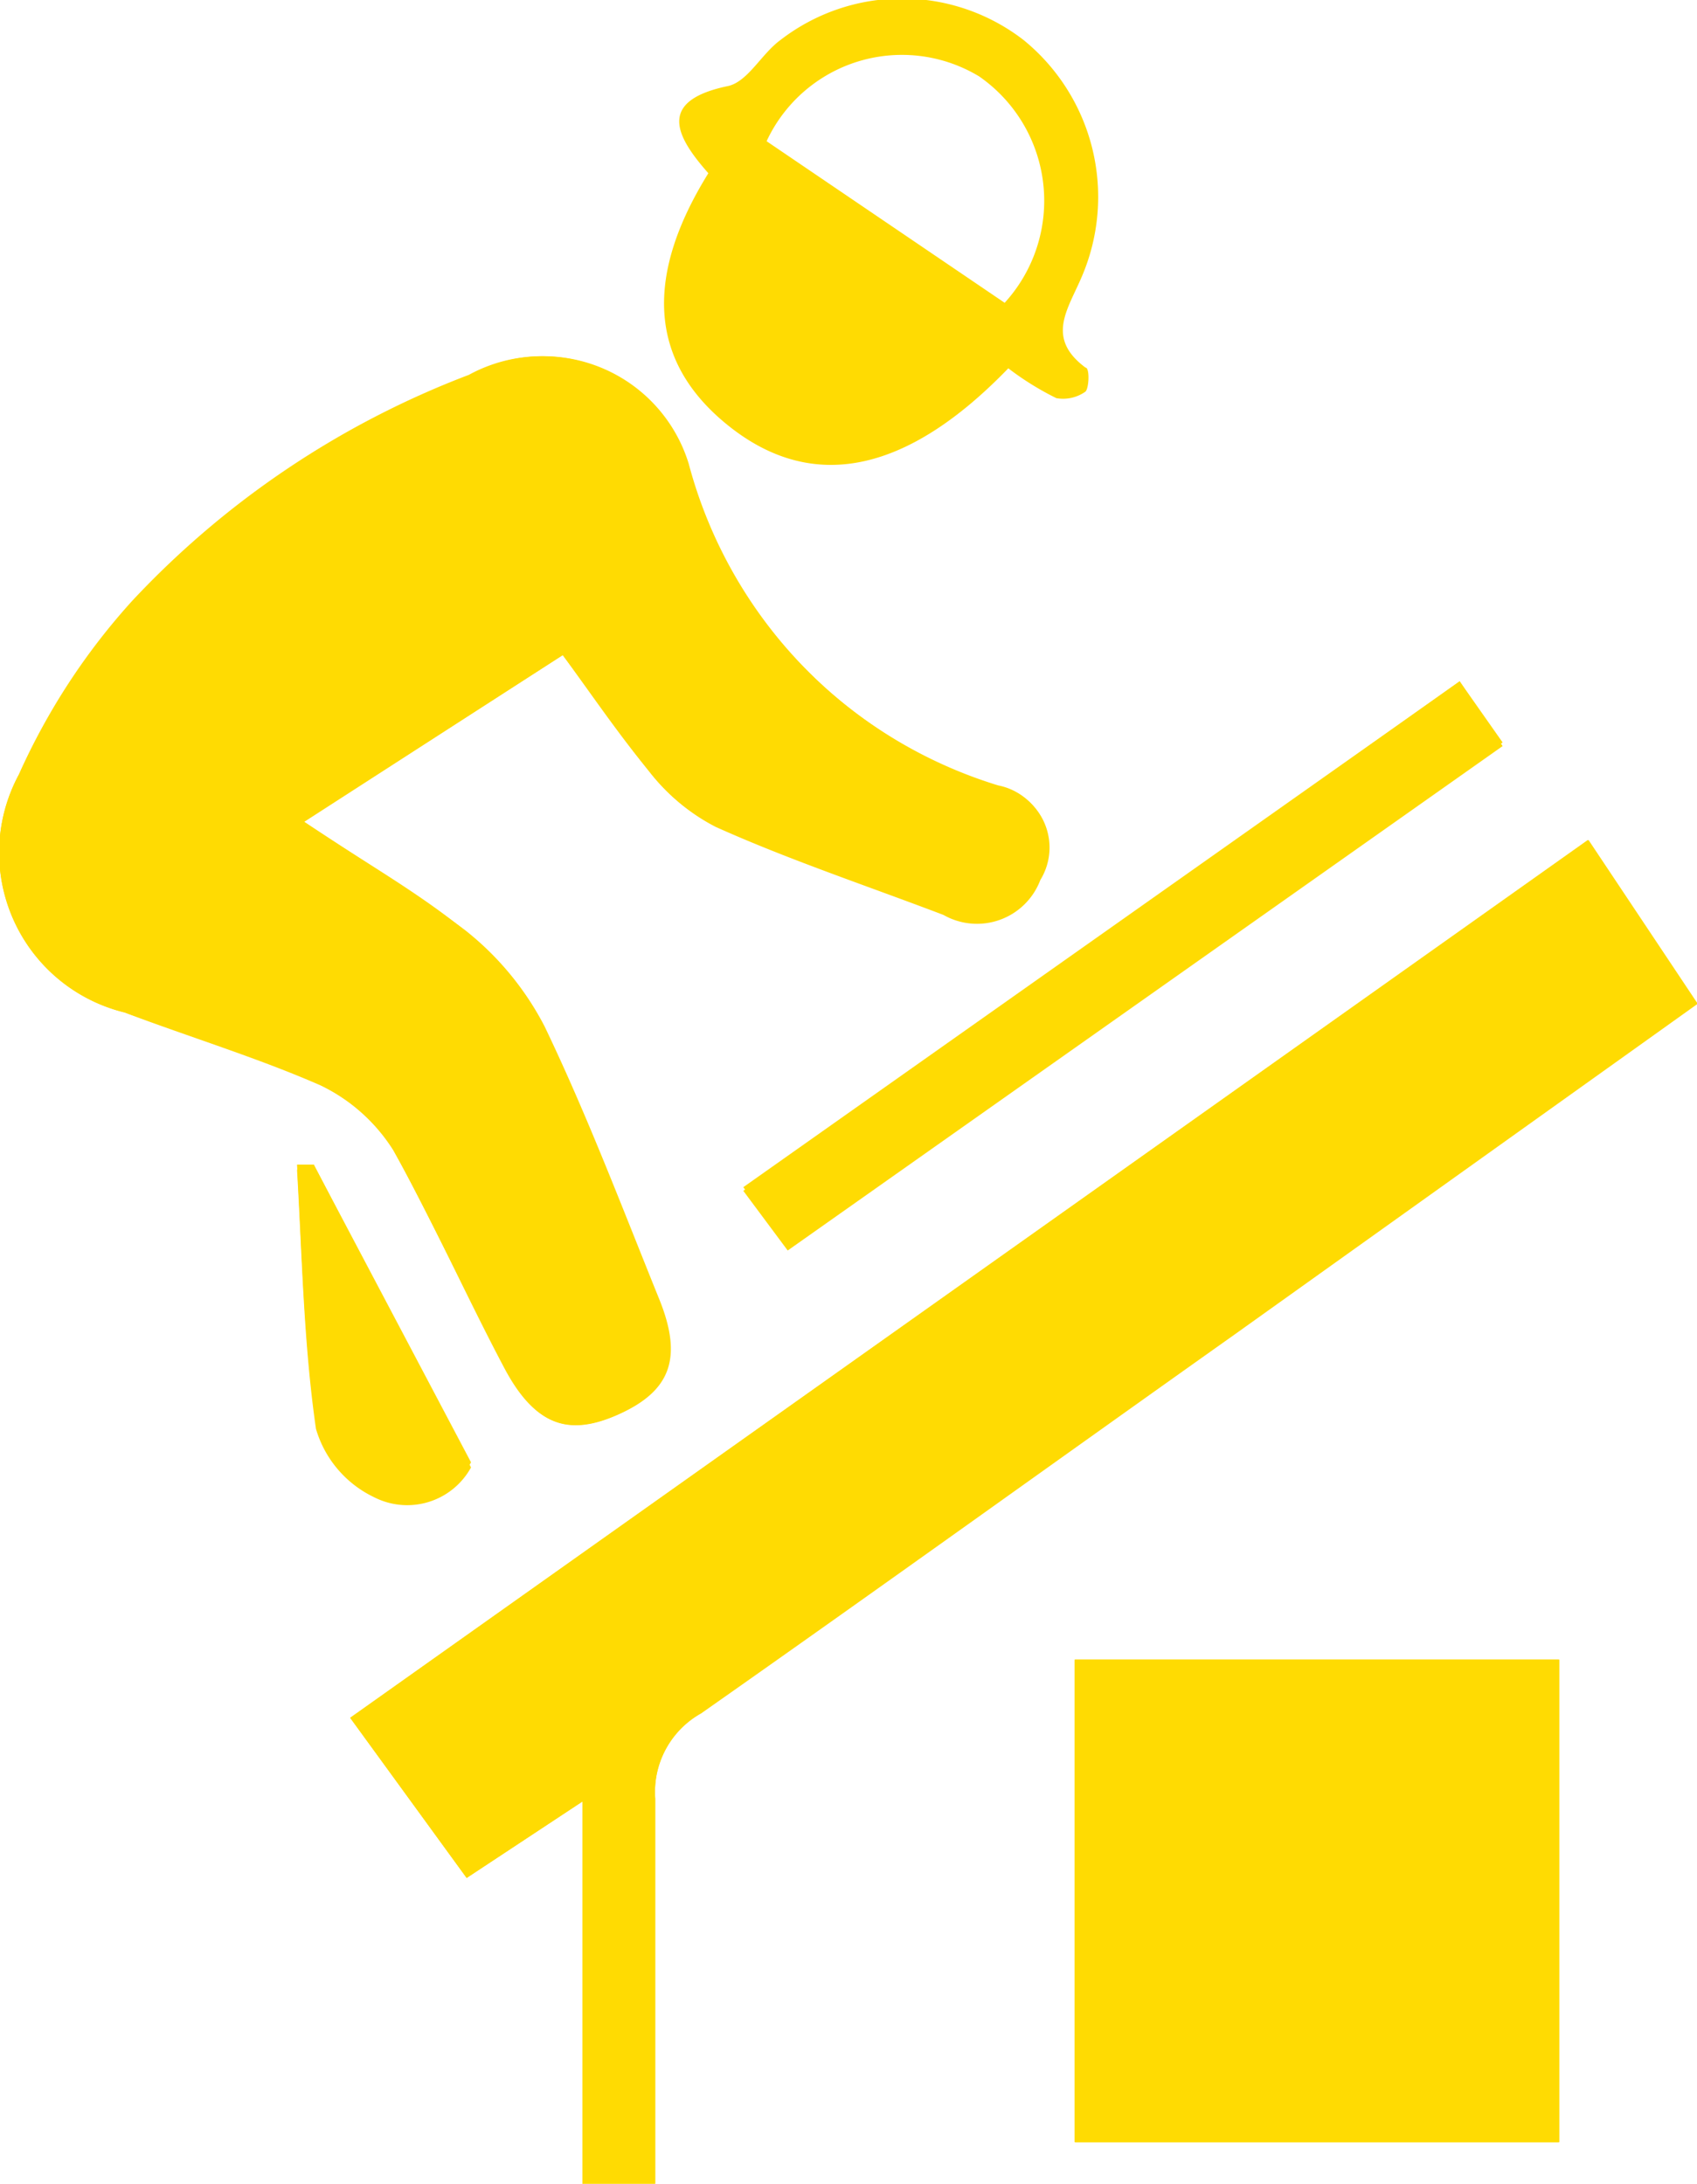
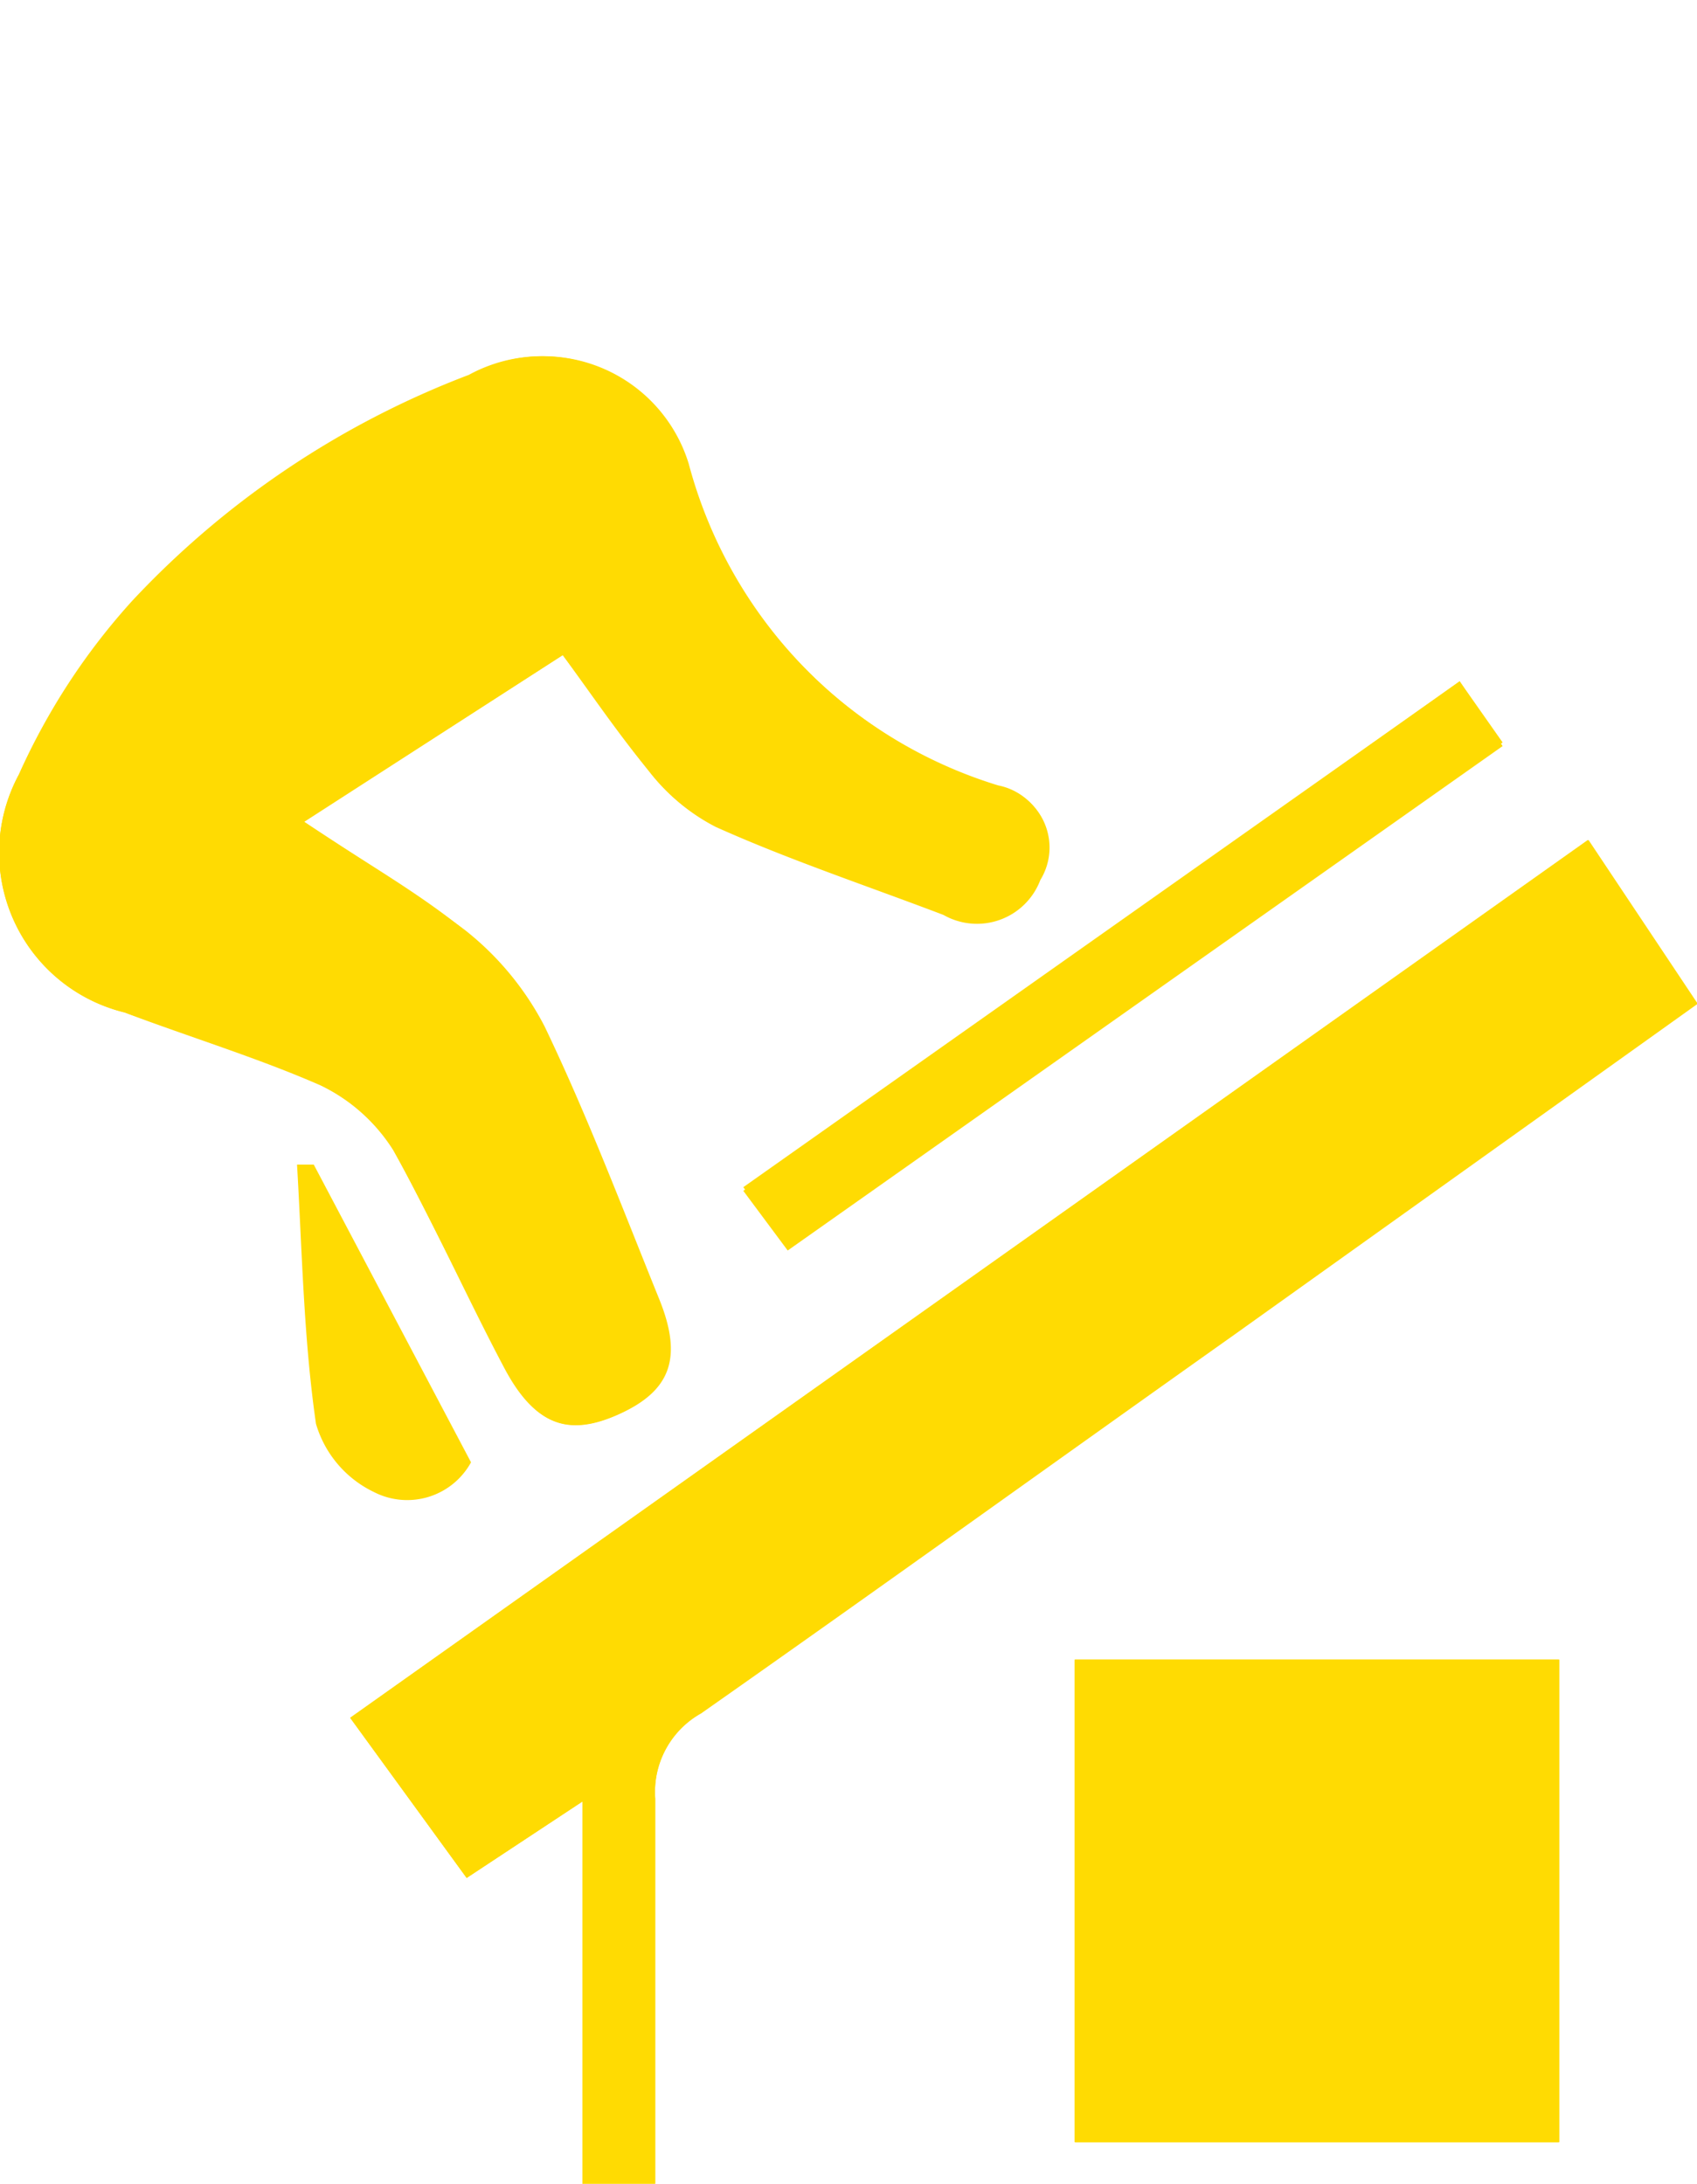
<svg xmlns="http://www.w3.org/2000/svg" viewBox="0 0 23.31 30">
  <defs>
    <style>.cls-1{fill:#ffdb02;}</style>
  </defs>
  <g id="Capa_2" data-name="Capa 2">
    <g id="Roof_Installations">
      <path class="cls-1" d="M7.73,9c.43.59.79,1.12,1.2,1.61a2.7,2.7,0,0,0,.9.75c1,.45,2.08.81,3.13,1.21a.93.93,0,0,0,1.33-.48.85.85,0,0,0-.56-1.28A6.35,6.35,0,0,1,9.46,6.37a2.09,2.09,0,0,0-3-1.22,12.32,12.32,0,0,0-4.62,3.1A9,9,0,0,0,.26,10.64a2.26,2.26,0,0,0,1.45,3.27c.9.34,1.82.62,2.69,1a2.42,2.42,0,0,1,1,.89c.56,1,1,2,1.53,3,.41.77.87.94,1.56.63s.88-.77.56-1.57c-.51-1.26-1-2.53-1.58-3.76a4.06,4.06,0,0,0-1.09-1.32c-.65-.53-1.4-.95-2.21-1.49ZM9,30c0-1.81,0-3.55,0-5.29a1.24,1.24,0,0,1,.63-1.17c2.45-1.72,4.88-3.47,7.32-5.2l6.37-4.55-1.5-2.25L4.81,23.6l1.6,2.2L8,24.75V30Zm5.76-7.2v6.63h6.65V22.8ZM20.05,9.36l-9.84,7,.61.82,9.82-6.93ZM4.31,16,4.08,16c.07,1.19.09,2.38.26,3.56a1.51,1.51,0,0,0,.8.94,1,1,0,0,0,1.33-.41Z" />
      <path class="cls-1" d="M7.73,9,4.18,11.29c.81.54,1.56,1,2.21,1.49A4.06,4.06,0,0,1,7.48,14.1c.59,1.23,1.07,2.5,1.58,3.76.32.8.15,1.25-.56,1.57s-1.15.14-1.56-.63c-.52-1-1-2-1.53-3a2.42,2.42,0,0,0-1-.89c-.87-.39-1.79-.67-2.69-1A2.26,2.26,0,0,1,.26,10.64,9,9,0,0,1,1.82,8.25a12.32,12.32,0,0,1,4.62-3.1,2.09,2.09,0,0,1,3,1.22,6.35,6.35,0,0,0,4.27,4.42.85.85,0,0,1,.56,1.28.93.93,0,0,1-1.33.48c-1.05-.4-2.11-.76-3.13-1.21a2.7,2.7,0,0,1-.9-.75C8.52,10.1,8.16,9.57,7.73,9Z" />
      <path class="cls-1" d="M9,30H8V24.75L6.41,25.8l-1.6-2.2,17-12.06,1.5,2.25-6.37,4.55c-2.44,1.73-4.87,3.48-7.32,5.2A1.24,1.24,0,0,0,9,24.71C9,26.45,9,28.19,9,30Z" />
      <path class="cls-1" d="M14.77,22.8h6.65v6.63H14.77Z" />
-       <path class="cls-1" d="M9.73,2.38c-.46-.52-.7-1,.28-1.2.27-.07.45-.44.71-.63a2.73,2.73,0,0,1,3.34,0,2.78,2.78,0,0,1,.8,3.25c-.19.45-.5.84.05,1.25.06,0,.05.28,0,.33a.53.53,0,0,1-.4.09,4,4,0,0,1-.66-.41c-1.39,1.44-2.68,1.71-3.83.8S8.88,3.75,9.73,2.38Zm.8-.44L13.8,4.16a2.08,2.08,0,0,0-.35-3.11A2.05,2.05,0,0,0,10.53,1.94Z" />
      <path class="cls-1" d="M20.05,9.36l.59.84-9.82,6.93-.61-.82Z" />
-       <path class="cls-1" d="M4.31,16l2.16,4.16a1,1,0,0,1-1.33.41,1.51,1.51,0,0,1-.8-.94c-.17-1.18-.19-2.37-.26-3.56Z" />
    </g>
  </g>
</svg>